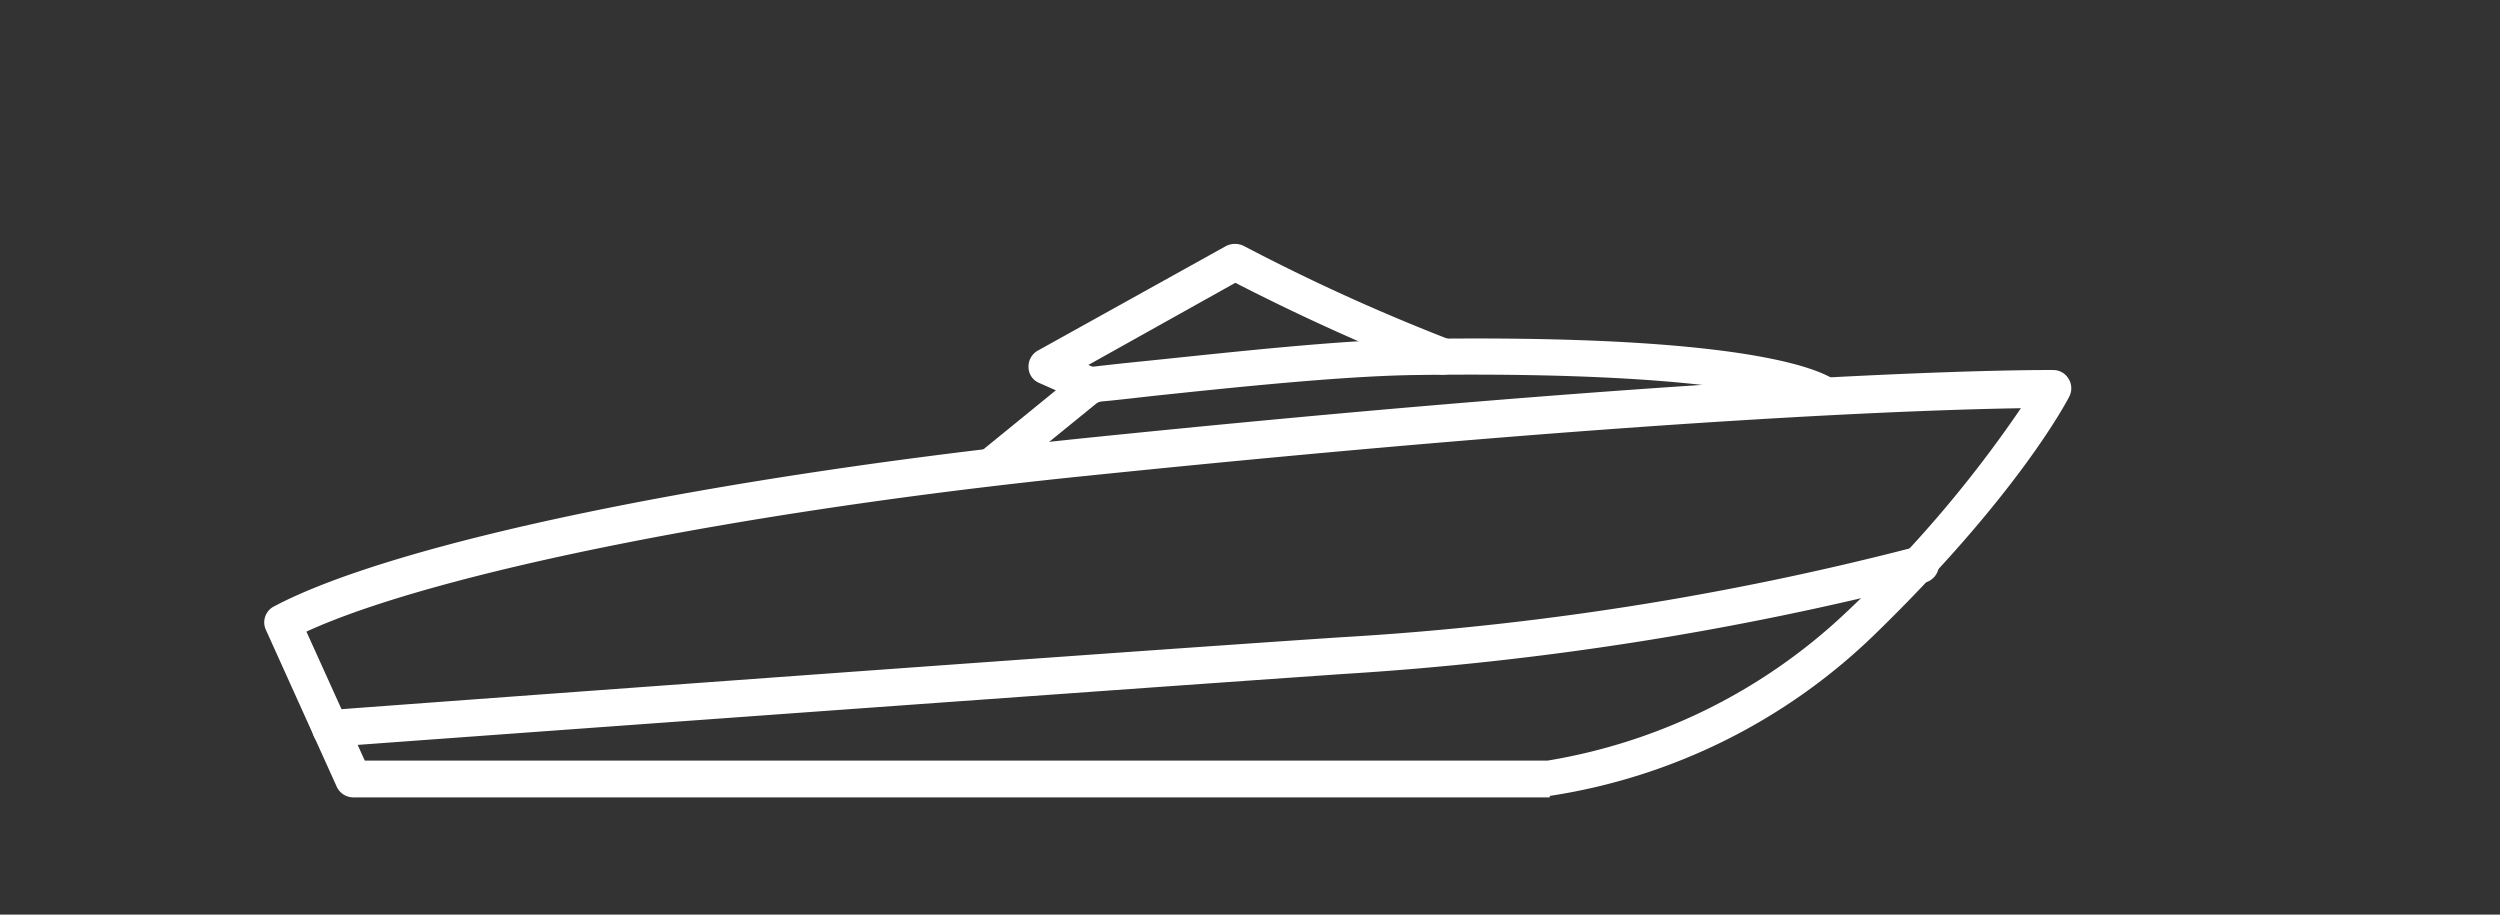
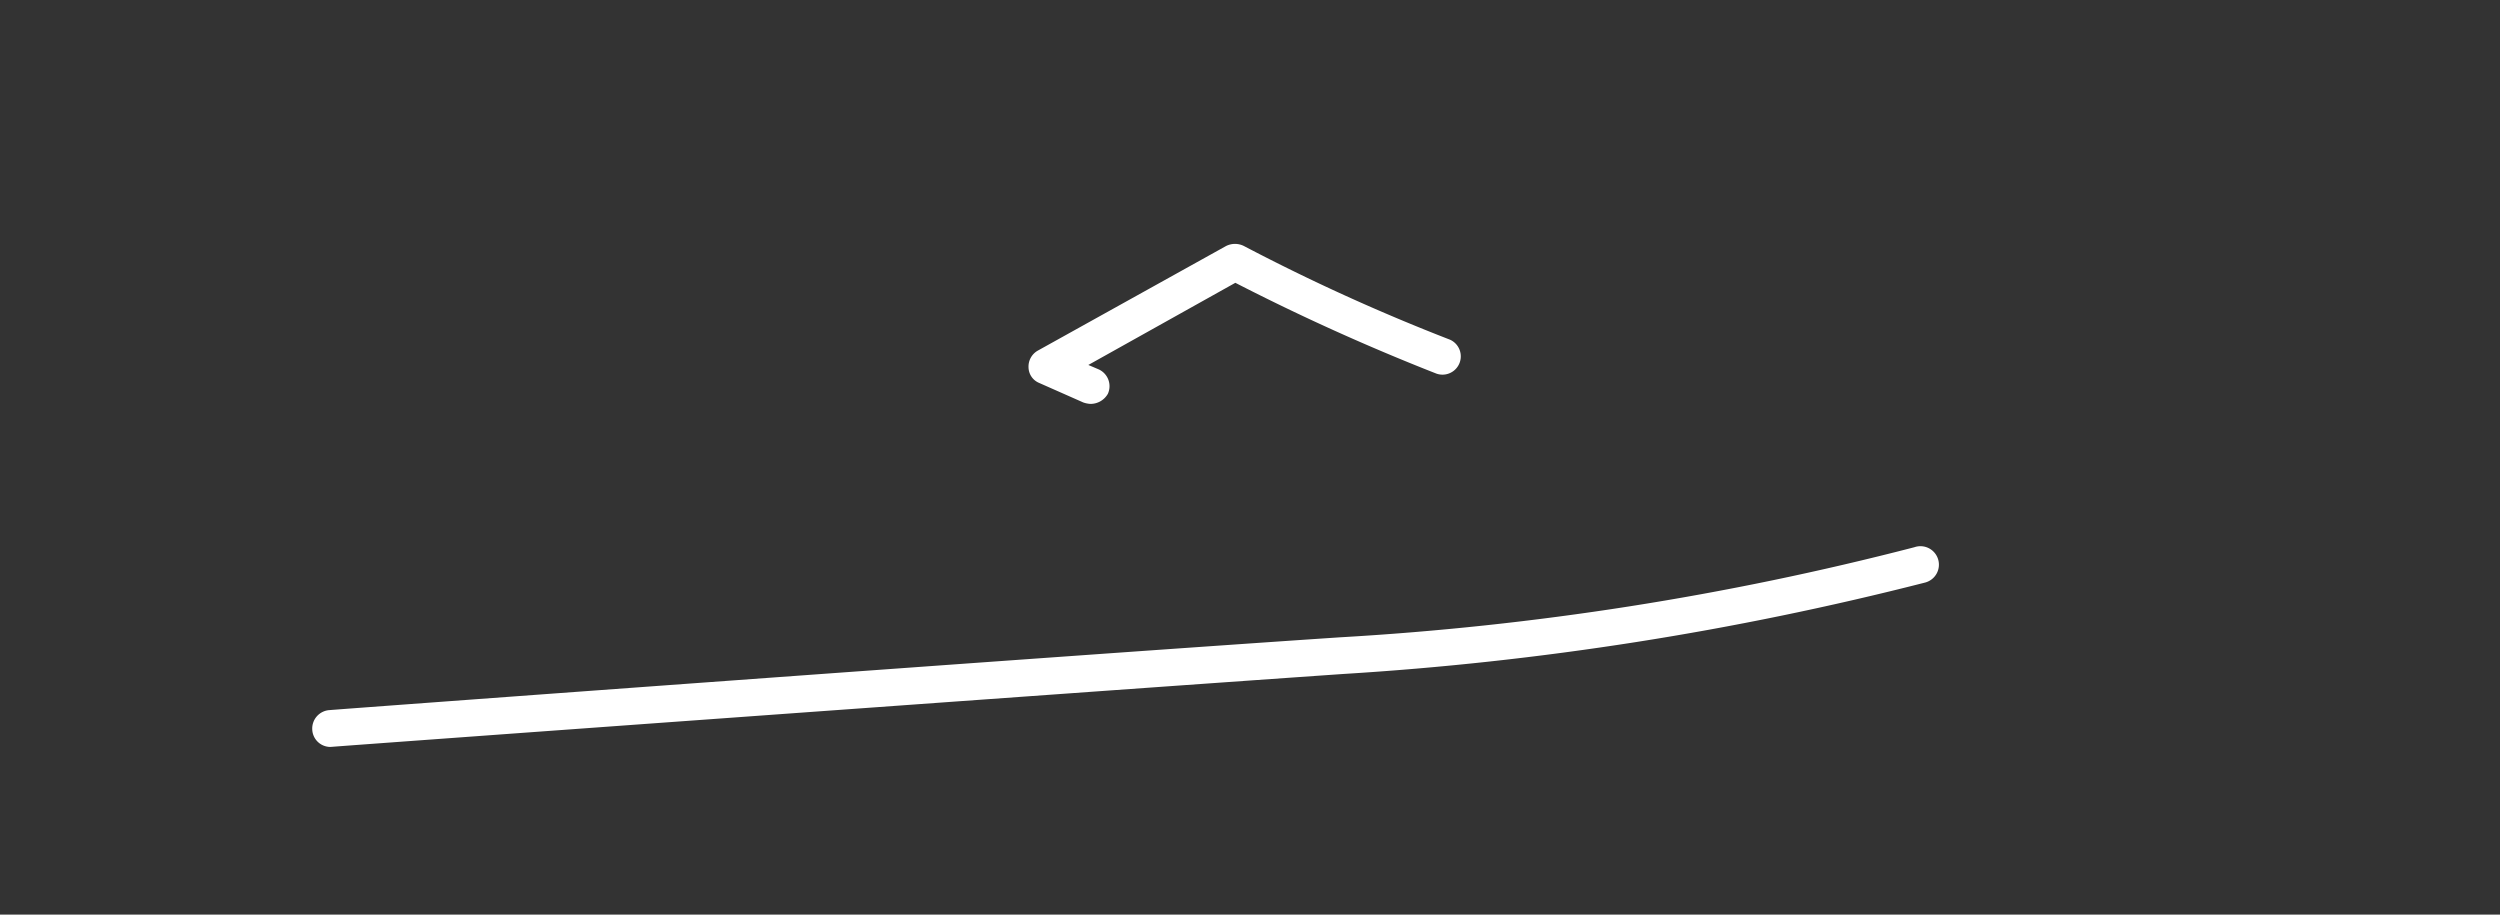
<svg xmlns="http://www.w3.org/2000/svg" viewBox="0 0 123 45">
  <rect x="0" y="0" width="123" height="45" fill="#333333" stroke="none" />
  <g fill="#fff">
-     <path d="m63.15 38.625h-58.824a.9.9 0 0 1 -.816-.532l-3.474-7.693a.88.88 0 0 1 .39-1.17c5.957-3.156 21.7-6.418 40.067-8.3 33.968-3.473 47.371-3.33 47.478-3.33a.864.864 0 0 1 .745.425.882.882 0 0 1 .035.886c-.106.213-2.553 4.893-9.609 11.736a29.253 29.253 0 0 1 -15.956 7.907c.035.071 0 .071-.036.071zm-58.256-1.808h58.186a28 28 0 0 0 14.82-7.411 59.867 59.867 0 0 0 8.474-9.928c-4.432.071-18.367.5-45.7 3.3-17.165 1.735-32.412 4.822-38.652 7.692z" transform="translate(13.054 .606)" />
    <path d="m7.482 51.955a.893.893 0 0 1 -.882-.855.909.909 0 0 1 .851-.957c.355-.035 35.919-2.659 49.712-3.581a145.993 145.993 0 0 0 28.26-4.432.909.909 0 1 1 .532 1.737 153.509 153.509 0 0 1 -28.65 4.5c-13.793.957-49.357 3.546-49.712 3.581z" transform="translate(8.763 -15.206)" />
-     <path d="m98.943 20.484a.945.945 0 0 1 -.709-.319.905.905 0 0 1 .142-1.276l4.964-4.042a1.243 1.243 0 0 1 .5-.213c.886-.106 1.879-.213 2.943-.319 4.113-.425 9.219-.993 12.871-1.064 17.516-.284 20.565 1.737 21.026 2.127l-1.241 1.312.035.035c-.106-.071-2.978-1.95-19.821-1.7-3.581.071-8.652.6-12.694 1.028-.957.106-1.844.213-2.659.284l-4.754 3.863a.749.749 0 0 1 -.603.284z" transform="translate(-50.254 3.43)" />
    <path d="m109.049 7.972a1.26 1.26 0 0 1 -.355-.071l-2.163-.957a.847.847 0 0 1 -.532-.78.9.9 0 0 1 .461-.816l9.255-5.142a.977.977 0 0 1 .886 0 98.161 98.161 0 0 0 10.141 4.609.9.9 0 0 1 -.674 1.667 107.676 107.676 0 0 1 -9.893-4.468l-7.233 4.042.5.213a.908.908 0 0 1 .461 1.206.984.984 0 0 1 -.854.497z" transform="translate(-55.396 11.9)" />
  </g>
-   <path d="m0 0h123v45h-123z" fill="none" />
+   <path d="m0 0v45h-123z" fill="none" />
</svg>